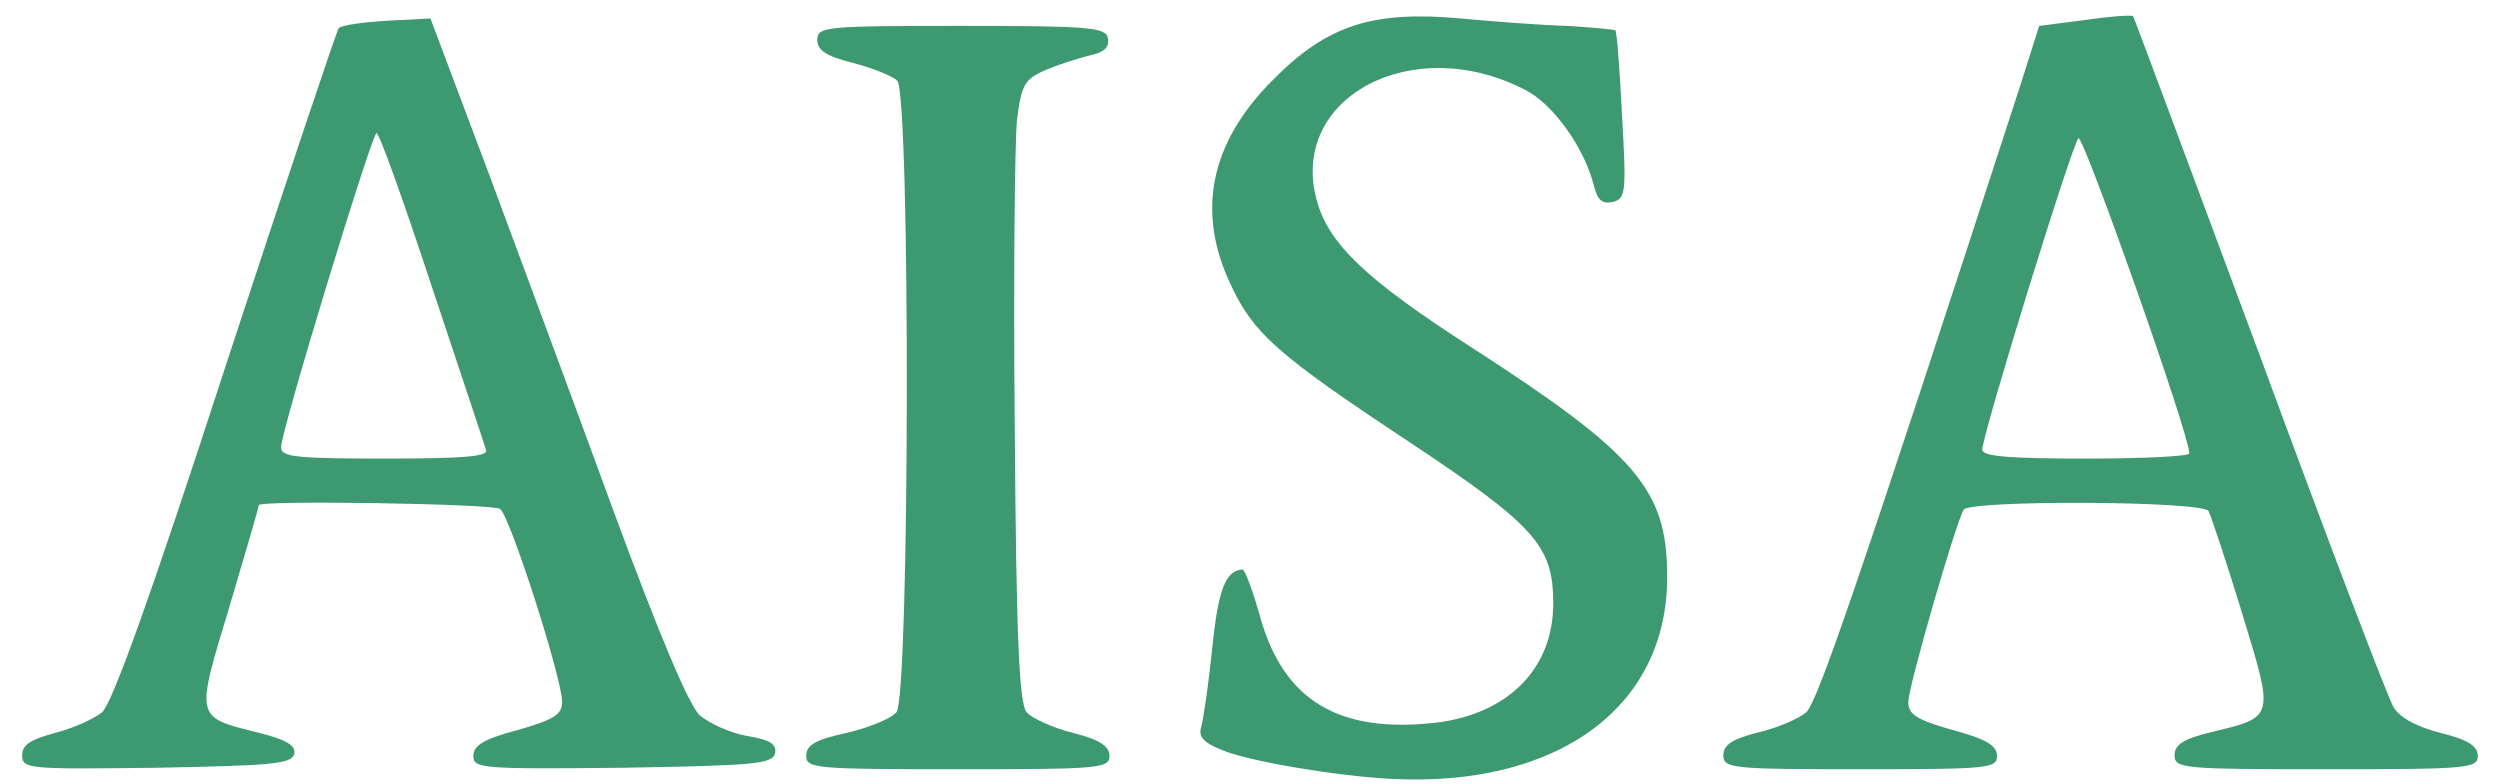
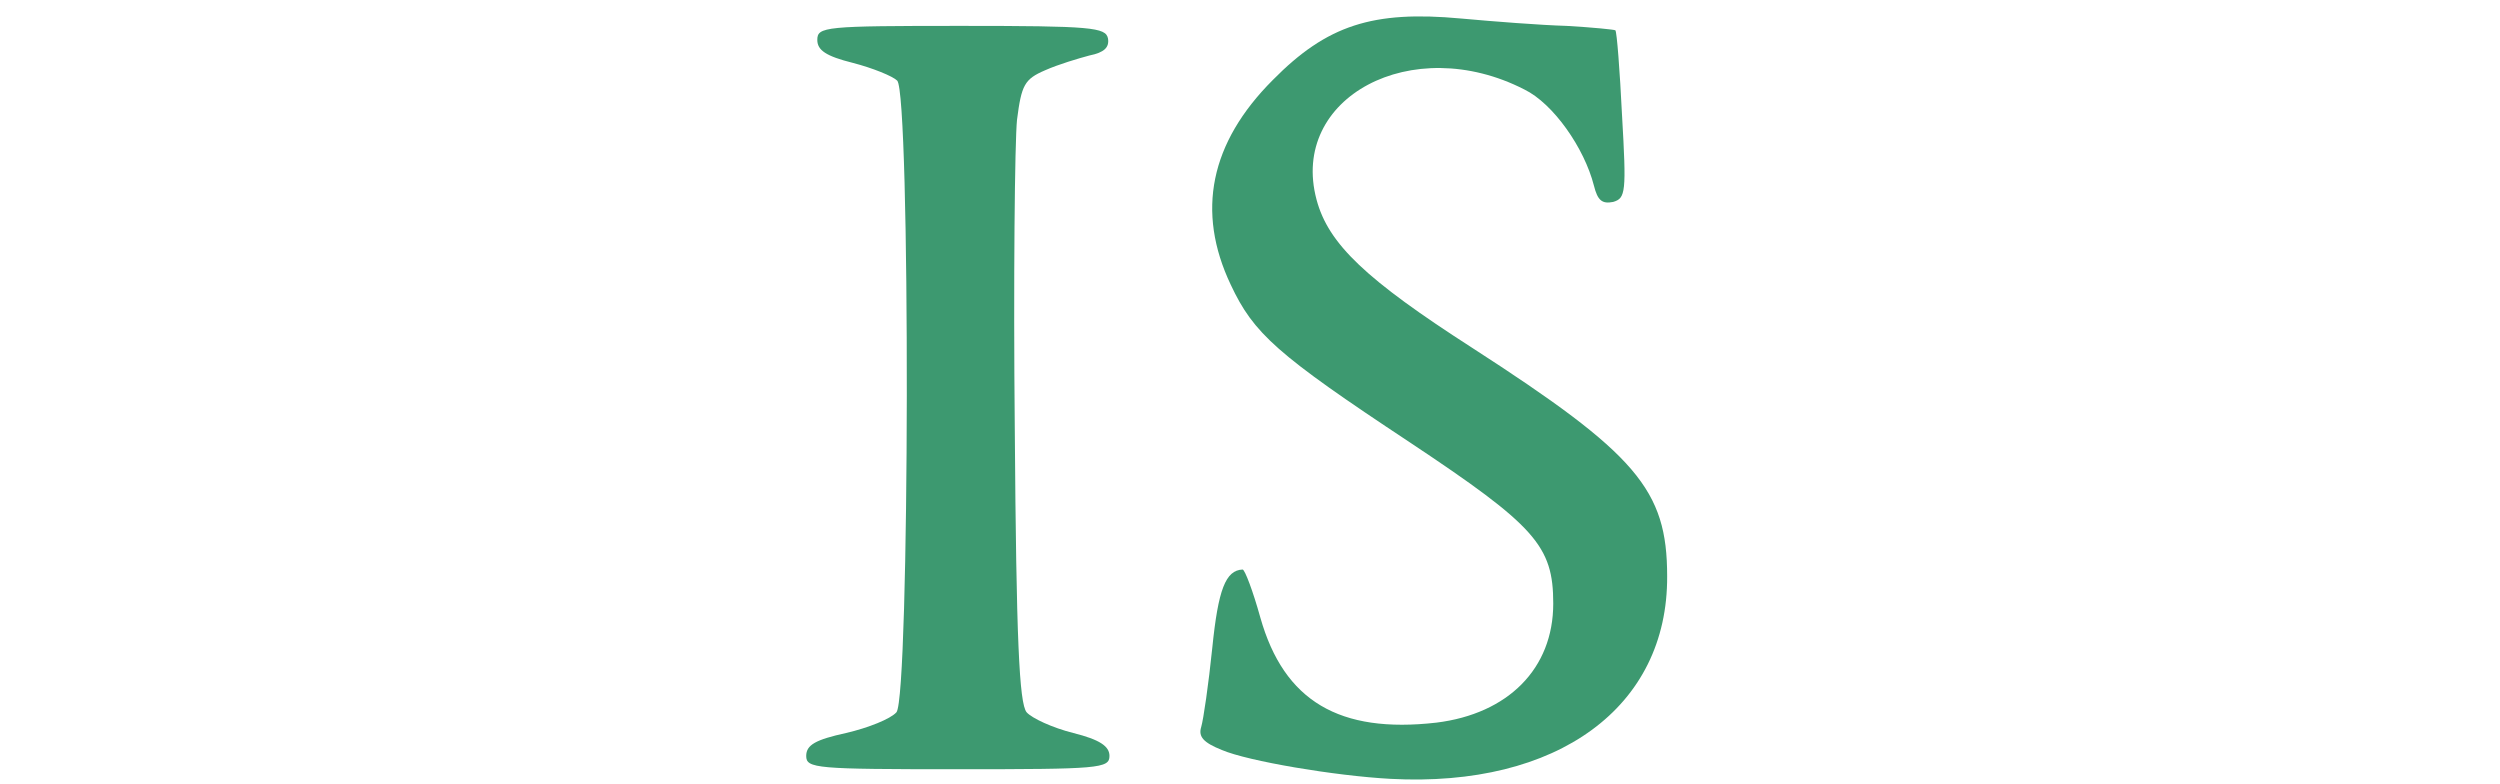
<svg xmlns="http://www.w3.org/2000/svg" version="1.0" width="338px" height="106px" viewBox="0 0 338 106" preserveAspectRatio="xMidYMid meet">
  <g fill="#ffffff">
  
 </g>
  <g fill="#3d9970">
    <path d="M188 105.3 c-7.5 -0.4 -19.3 -2.4 -22.8 -3.9 -2.5 -1 -3.2 -1.8 -2.8 -3.1 0.3 -1 1 -5.8 1.5 -10.7 0.8 -7.9 1.8 -10.5 4.1 -10.6 0.3 0 1.4 2.9 2.4 6.5 3.2 11.3 10.7 15.7 23.8 14.2 9.7 -1.2 15.8 -7.3 15.8 -16.1 0 -7.8 -2.4 -10.5 -19.4 -21.8 -18 -11.9 -21.1 -14.7 -24.2 -21.3 -4.7 -9.9 -2.8 -19.2 5.7 -27.7 7.3 -7.4 13.5 -9.4 25.4 -8.3 4.4 0.4 10.8 0.9 14.3 1 3.5 0.2 6.5 0.5 6.6 0.6 0.2 0.2 0.6 5.4 0.9 11.5 0.6 10.4 0.5 11.2 -1.2 11.7 -1.5 0.3 -2.1 -0.2 -2.6 -2.2 -1.3 -5.1 -5.5 -11.1 -9.4 -13 -15.2 -7.8 -31.8 1.1 -28.1 14.9 1.6 6 6.7 10.8 21 20 22.3 14.4 26.4 19.2 26.4 30.9 0.1 17.7 -14.8 28.6 -37.4 27.4z" data-index="1" style="opacity: 1;" />
-     <path d="M3 102.1 c0 -1.4 1.1 -2.1 4.4 -3 2.4 -0.6 5.3 -1.9 6.4 -2.8 1.4 -1.3 6.5 -15.4 16.7 -46.8 8.1 -24.7 15 -45.3 15.3 -45.7 0.4 -0.4 3.3 -0.8 6.6 -1 l5.8 -0.3 7.9 21 c4.3 11.6 12 32.3 17 46 6 16.2 10 25.8 11.5 27.2 1.3 1.1 4.1 2.4 6.4 2.8 3.1 0.5 4 1.1 3.8 2.3 -0.3 1.5 -2.7 1.7 -20.6 2 -19.1 0.2 -20.2 0.1 -20.2 -1.6 0 -1.4 1.4 -2.3 6 -3.5 4.9 -1.4 6 -2.1 6 -3.8 0 -3.2 -7.1 -25.3 -8.4 -26.1 -1 -0.7 -32.6 -1.2 -32.6 -0.5 0 0.2 -1.8 6.4 -4 13.8 -4.6 15.2 -4.7 14.8 4.1 17 3.6 0.9 4.9 1.7 4.7 2.8 -0.3 1.4 -3 1.6 -18.6 1.9 -17.3 0.2 -18.2 0.2 -18.2 -1.7z m62.7 -41.3 c-0.2 -0.7 -3.5 -10.6 -7.3 -22 -3.8 -11.5 -7.1 -20.8 -7.5 -20.8 -0.6 0 -12.9 40.2 -12.9 42.5 0 1.3 2.2 1.5 14.1 1.5 10.9 0 14 -0.3 13.6 -1.2z" data-index="2" style="opacity: 1;" />
    <path d="M109 102.2 c0 -1.5 1.3 -2.2 5.4 -3.1 3 -0.7 6 -1.9 6.8 -2.8 1.8 -2.2 1.9 -83.6 0.1 -85.4 -0.6 -0.6 -3.3 -1.7 -6 -2.4 -3.6 -0.9 -4.8 -1.7 -4.8 -3.1 0 -1.8 1 -1.9 19.5 -1.9 17.6 0 19.5 0.2 19.8 1.7 0.2 1.2 -0.5 1.9 -2.5 2.3 -1.5 0.4 -4.2 1.2 -6 2 -2.8 1.2 -3.2 2 -3.8 6.7 -0.3 2.9 -0.5 21.8 -0.3 41.9 0.2 28.3 0.6 37 1.6 38.2 0.7 0.8 3.5 2.1 6.3 2.8 3.6 0.9 4.9 1.8 4.9 3.1 0 1.7 -1.4 1.8 -20.5 1.8 -19.2 0 -20.5 -0.1 -20.5 -1.8z" data-index="3" style="opacity: 1;" />
-     <path d="M233 102.1 c0 -1.4 1.2 -2.2 4.8 -3.1 2.6 -0.6 5.5 -1.9 6.4 -2.7 1.5 -1.3 7.1 -17.6 28.8 -84.3 l2.7 -8.5 6.2 -0.8 c3.4 -0.5 6.3 -0.7 6.5 -0.5 0.1 0.1 7.8 20.8 17.1 45.8 9.2 25 17.4 46.5 18.1 47.6 0.8 1.4 3.2 2.7 6.4 3.5 3.7 0.9 5 1.8 5 3.1 0 1.7 -1.4 1.8 -20.5 1.8 -19.5 0 -20.5 -0.1 -20.5 -1.9 0 -1.4 1.2 -2.2 4.9 -3.1 8.7 -2.1 8.6 -1.8 4.2 -16.2 -2.1 -6.9 -4.2 -13.1 -4.5 -13.7 -0.9 -1.4 -32.2 -1.5 -33.1 -0.2 -1.1 1.8 -7.5 24 -7.5 26 0 1.7 1.1 2.4 6 3.8 4.5 1.2 6 2.1 6 3.5 0 1.7 -1.2 1.8 -18.5 1.8 -17.4 0 -18.5 -0.1 -18.5 -1.9z m63 -40.8 c0 -2.6 -14.4 -43.3 -15 -42.6 -0.9 0.9 -13 40.1 -13 42.1 0 0.9 3.6 1.2 14 1.2 7.7 0 14 -0.3 14 -0.7z" data-index="4" style="visibility: visible;" />
  </g>
</svg>